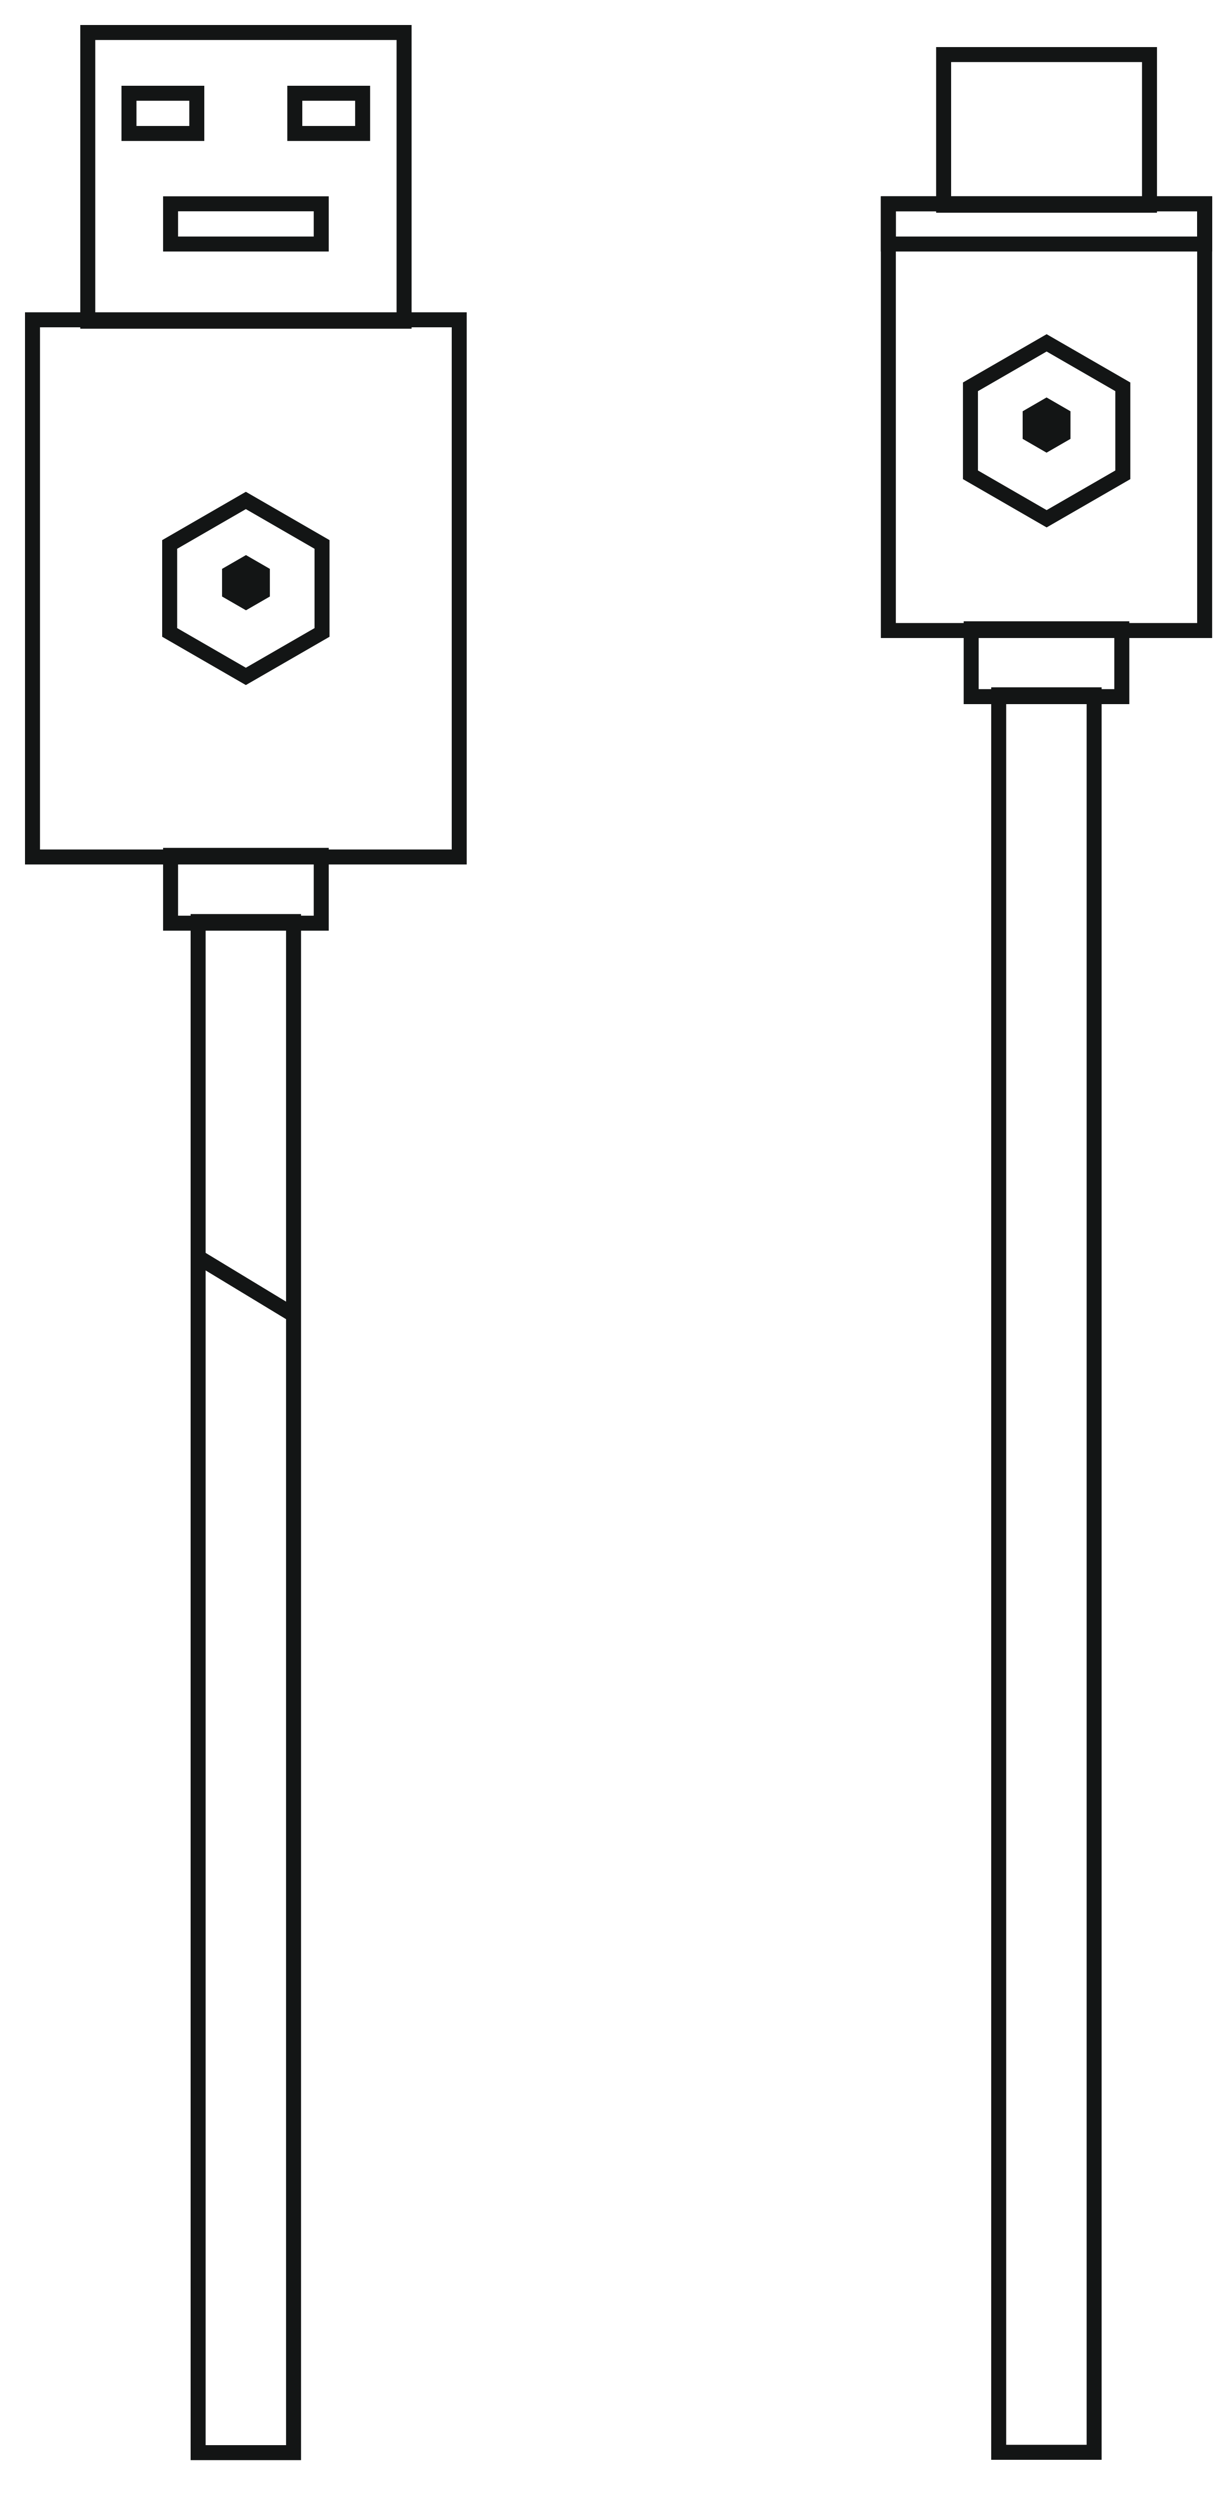
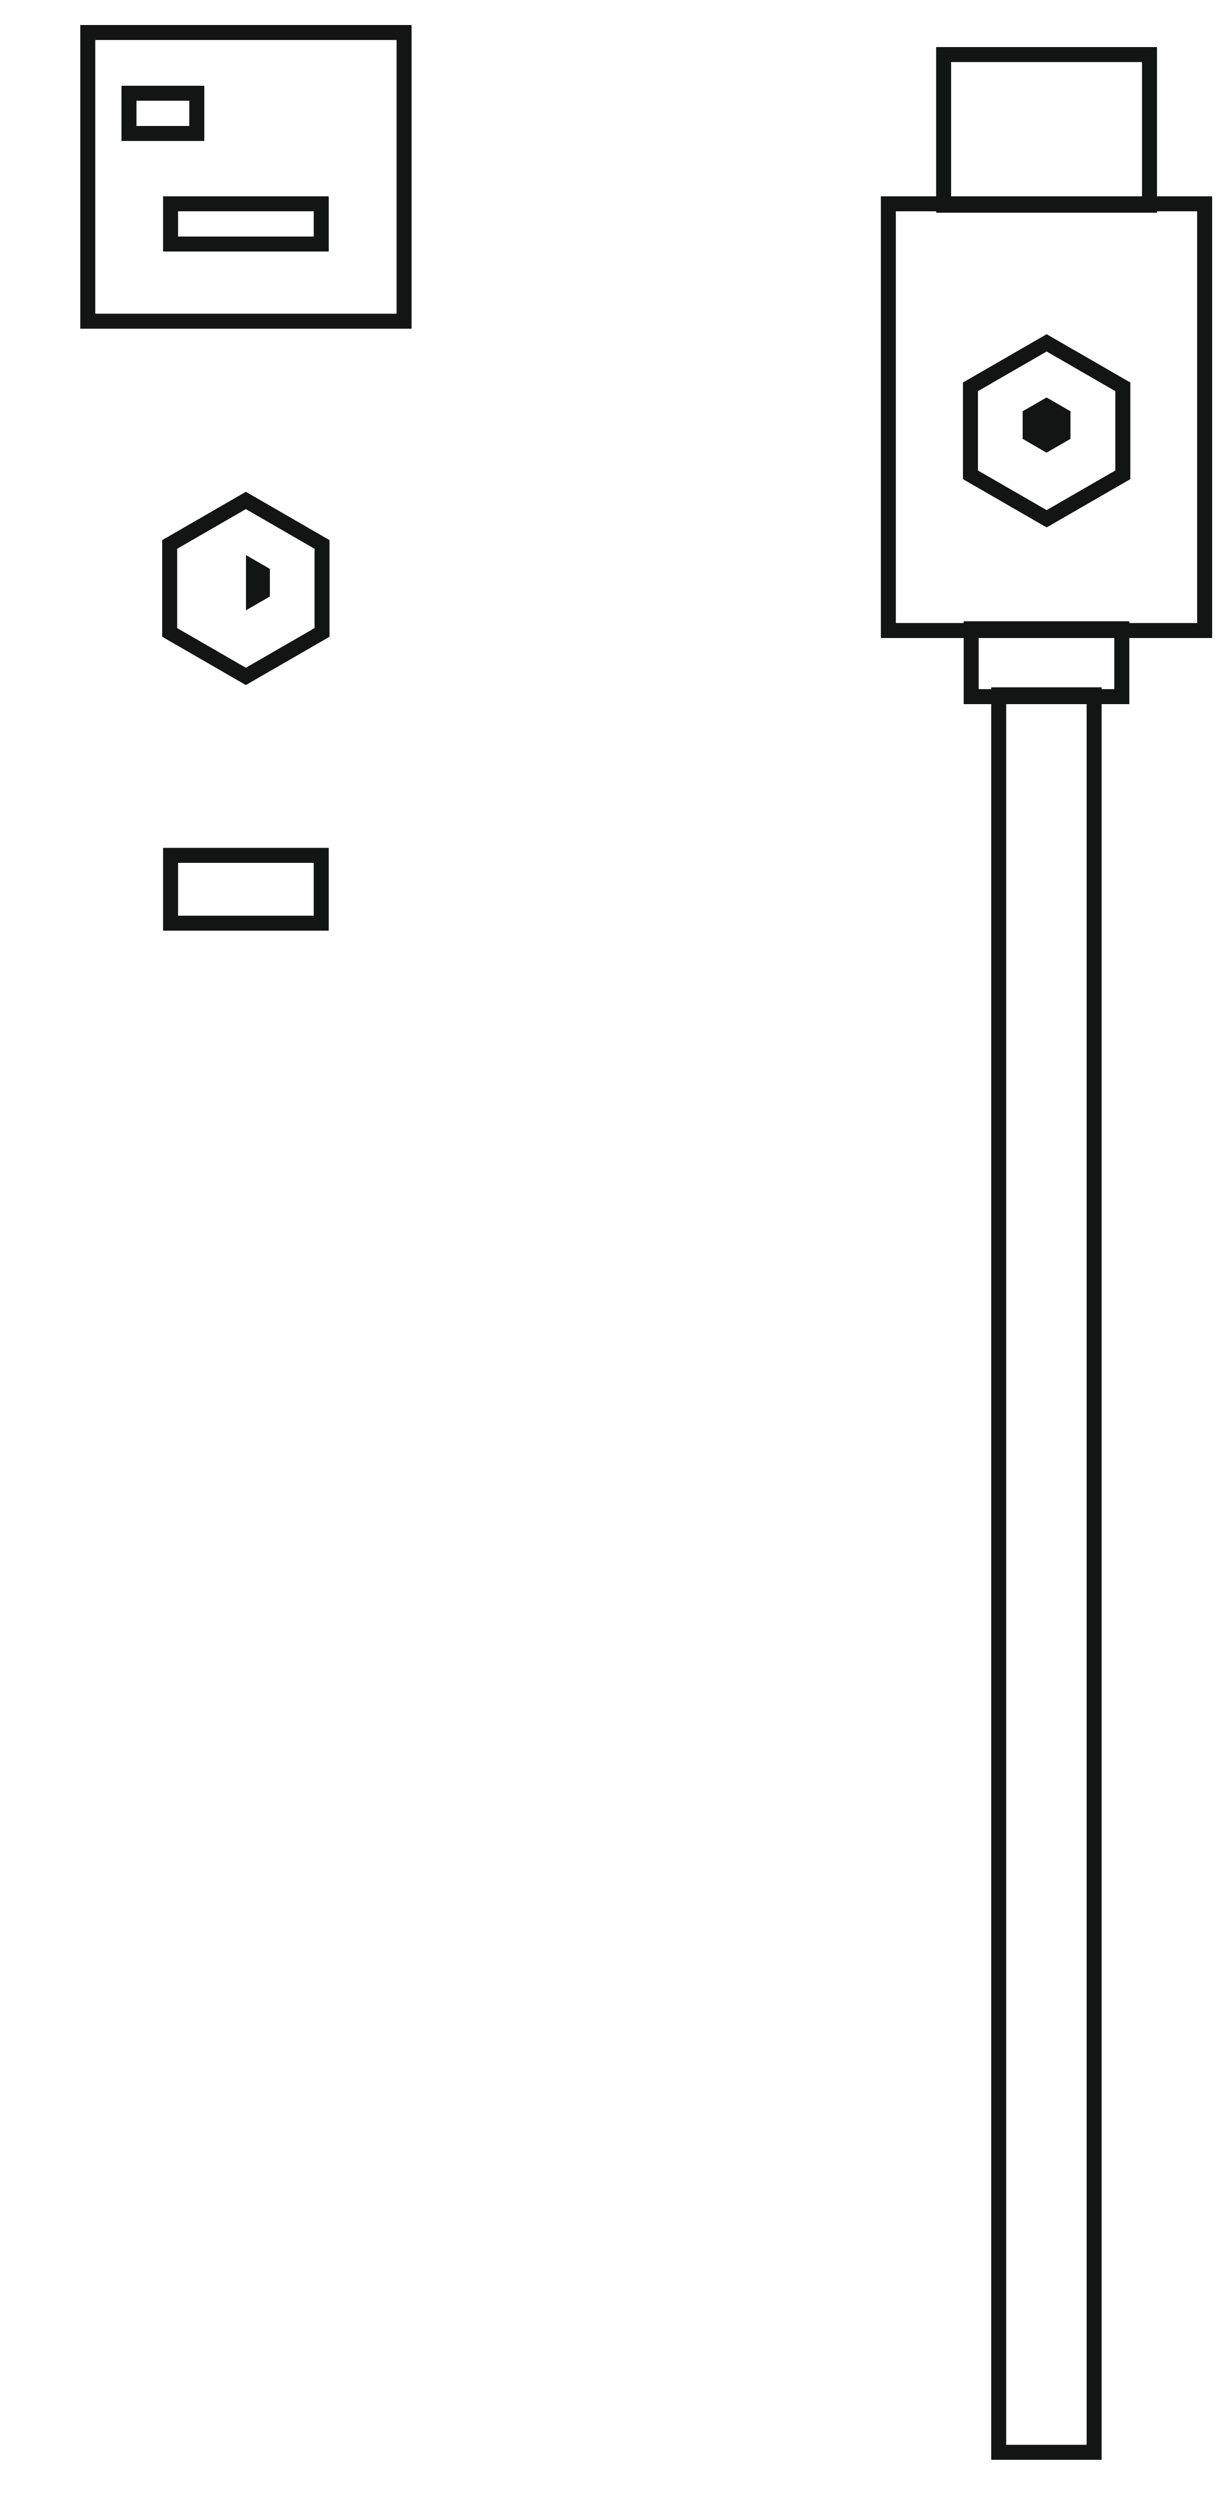
<svg xmlns="http://www.w3.org/2000/svg" fill="none" viewBox="0 0 49 100" height="100" width="49">
-   <path stroke-width="0.6" stroke="#131515" d="M8.062 50.367L11.707 52.576" />
-   <rect stroke-width="0.6" stroke="#131515" height="61.243" width="3.817" y="36.862" x="7.925" />
  <rect stroke-width="0.6" stroke="#131515" height="2.713" width="6.026" y="34.214" x="6.823" />
-   <rect stroke-width="0.6" stroke="#131515" height="21.487" width="17.069" y="12.792" x="1.3" />
  <rect stroke-width="0.6" stroke="#131515" height="11.548" width="12.652" y="1.3" x="3.511" />
  <rect stroke-width="0.6" stroke="#131515" height="1.609" width="2.713" y="3.73" x="5.159" />
  <path stroke-width="0.6" stroke="#131515" d="M6.787 21.778L9.834 20.018L12.881 21.778V25.297L9.834 27.056L6.787 25.297V21.778Z" />
-   <path fill="#131515" d="M9.839 22.203L10.795 22.755V23.86L9.839 24.412L8.882 23.86V22.755L9.839 22.203Z" />
-   <rect stroke-width="0.6" stroke="#131515" height="1.609" width="2.713" y="3.73" x="11.792" />
+   <path fill="#131515" d="M9.839 22.203L10.795 22.755V23.86L9.839 24.412V22.755L9.839 22.203Z" />
  <rect stroke-width="0.6" stroke="#131515" height="1.609" width="6.026" y="8.152" x="6.823" />
  <rect stroke-width="0.6" stroke="#131515" height="70.299" width="3.817" y="27.792" x="39.948" />
  <rect stroke-width="0.6" stroke="#131515" height="17.069" width="12.652" y="8.152" x="35.534" />
  <rect stroke-width="0.6" stroke="#131515" height="2.713" width="6.026" y="25.152" x="38.847" />
-   <rect stroke-width="0.6" stroke="#131515" height="1.609" width="12.652" y="8.152" x="35.534" />
  <rect stroke-width="0.6" stroke="#131515" height="6.026" width="8.235" y="2.183" x="37.745" />
  <path stroke-width="0.6" stroke="#131515" d="M38.818 15.473L41.865 13.714L44.913 15.473V18.992L41.865 20.751L38.818 18.992V15.473Z" />
  <path fill="#131515" d="M41.862 15.898L42.819 16.451V17.555L41.862 18.107L40.906 17.555V16.451L41.862 15.898Z" />
</svg>